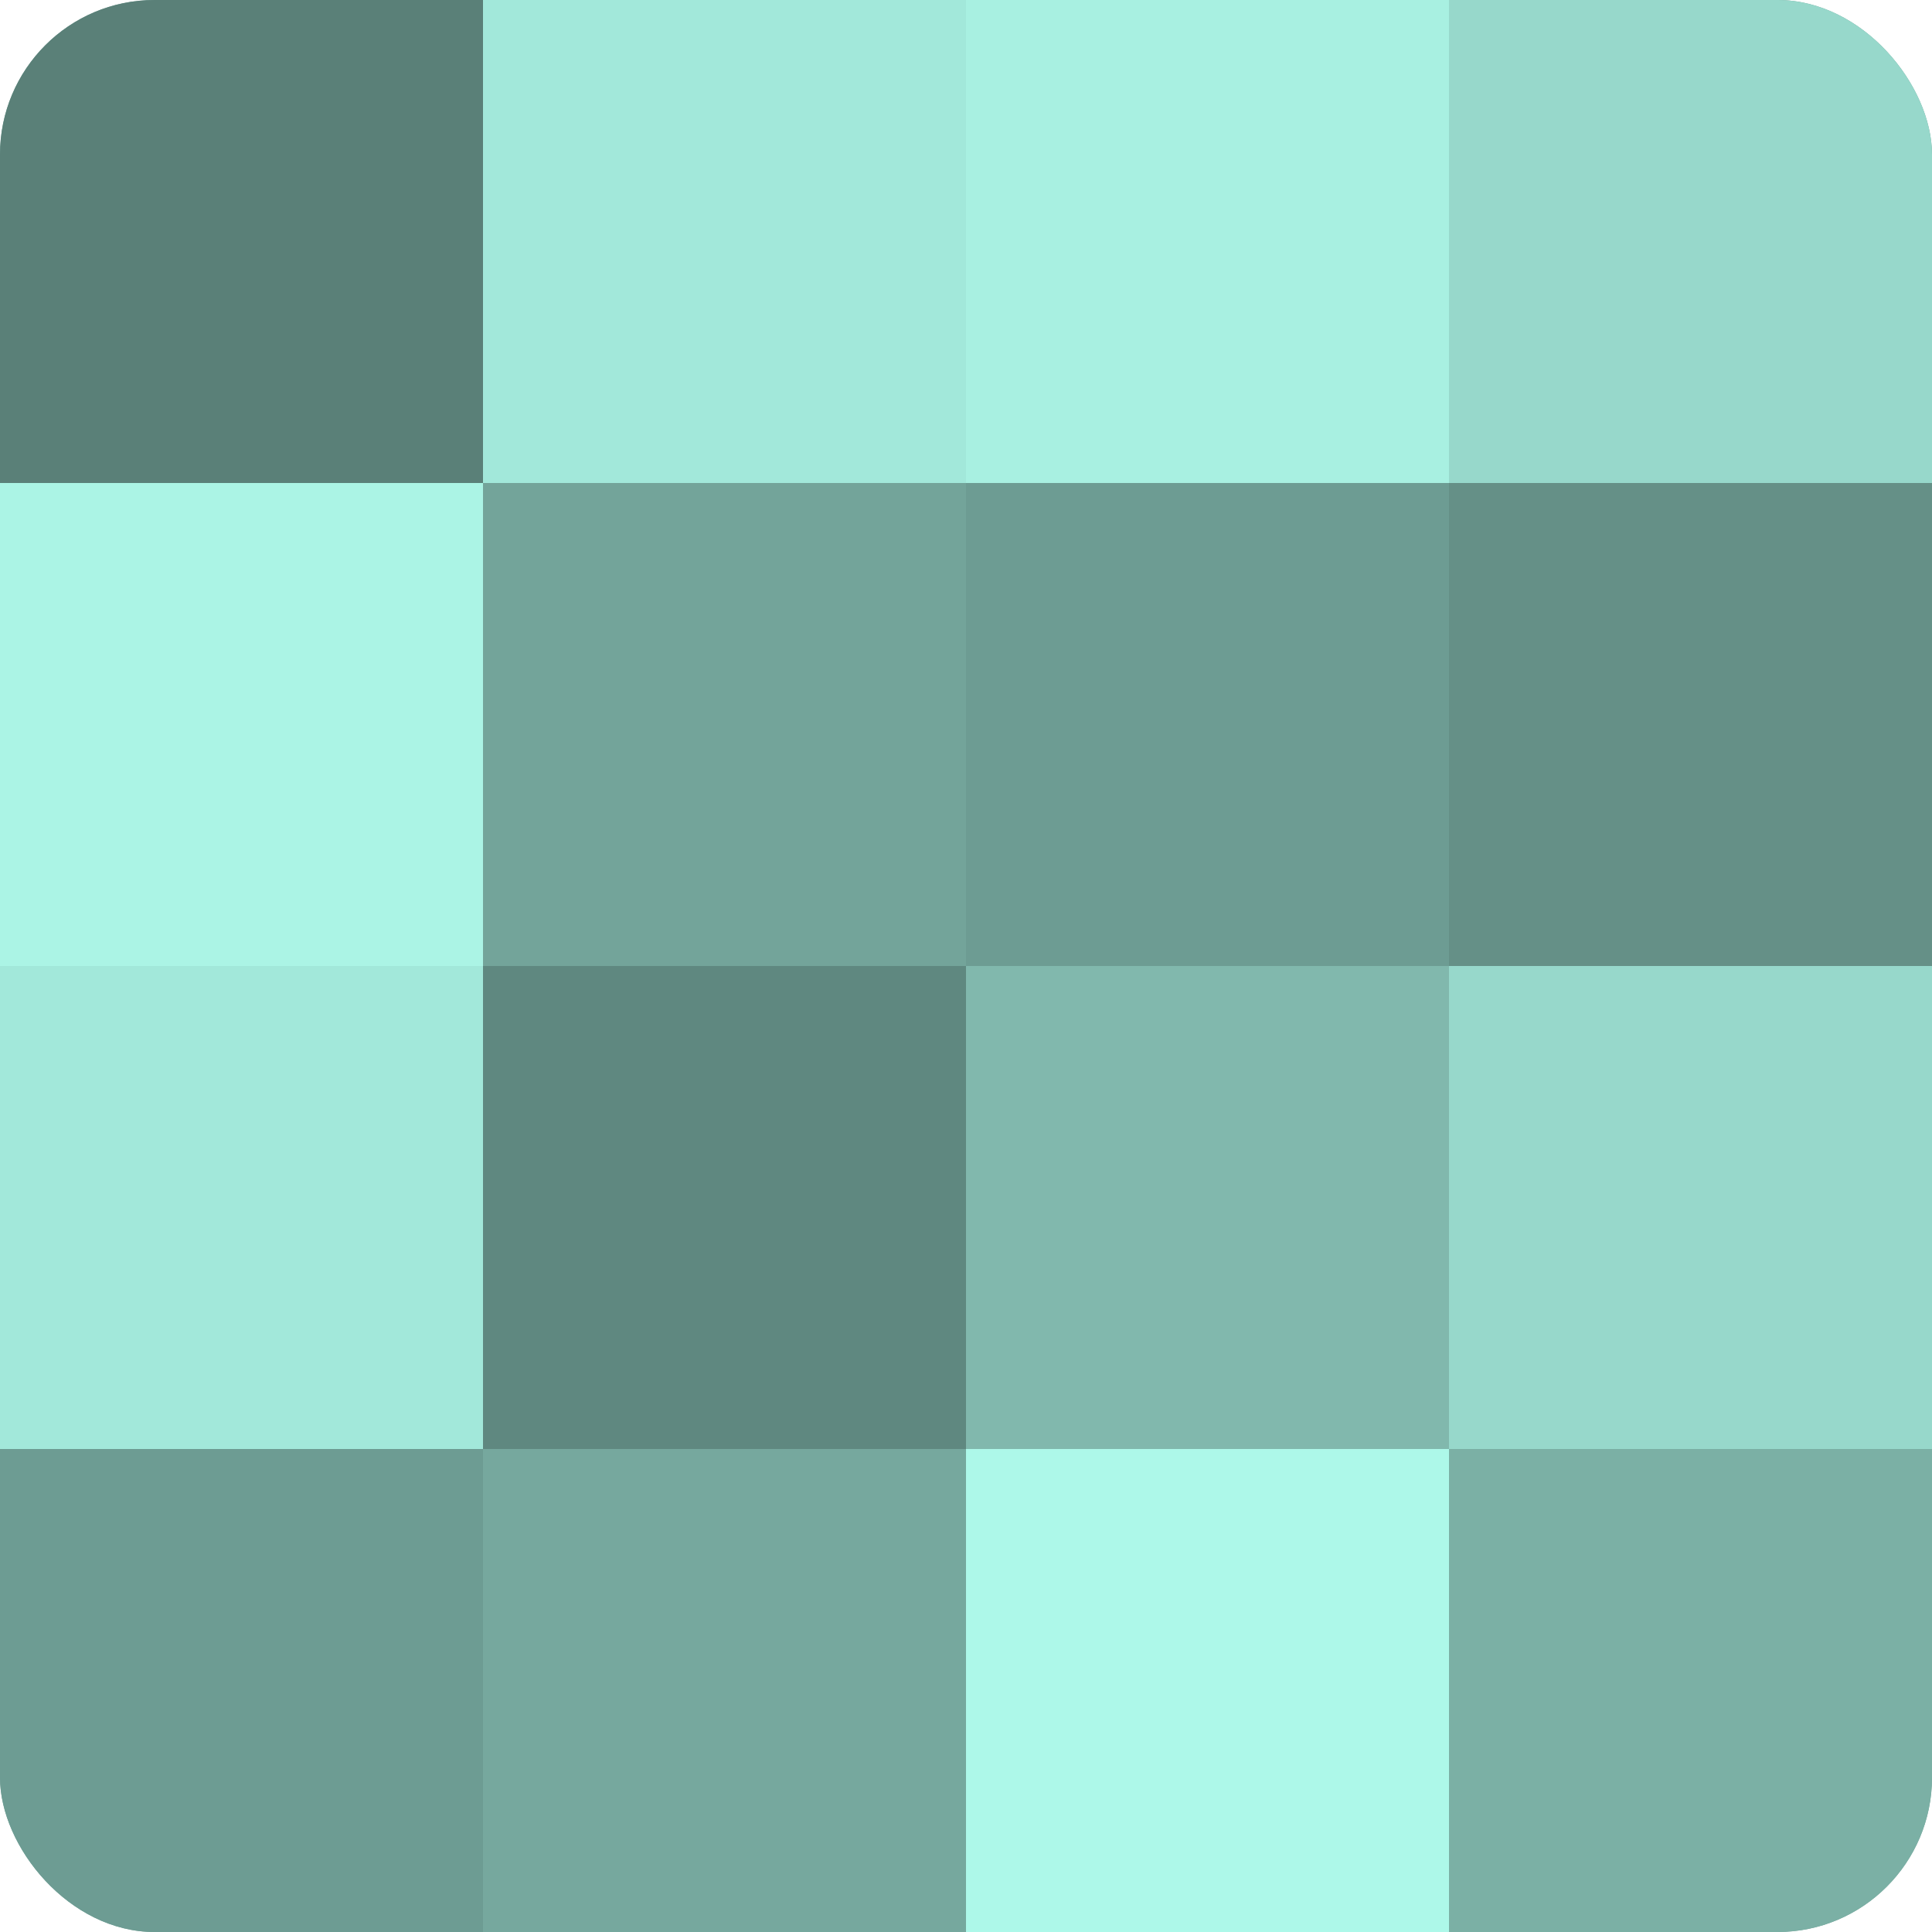
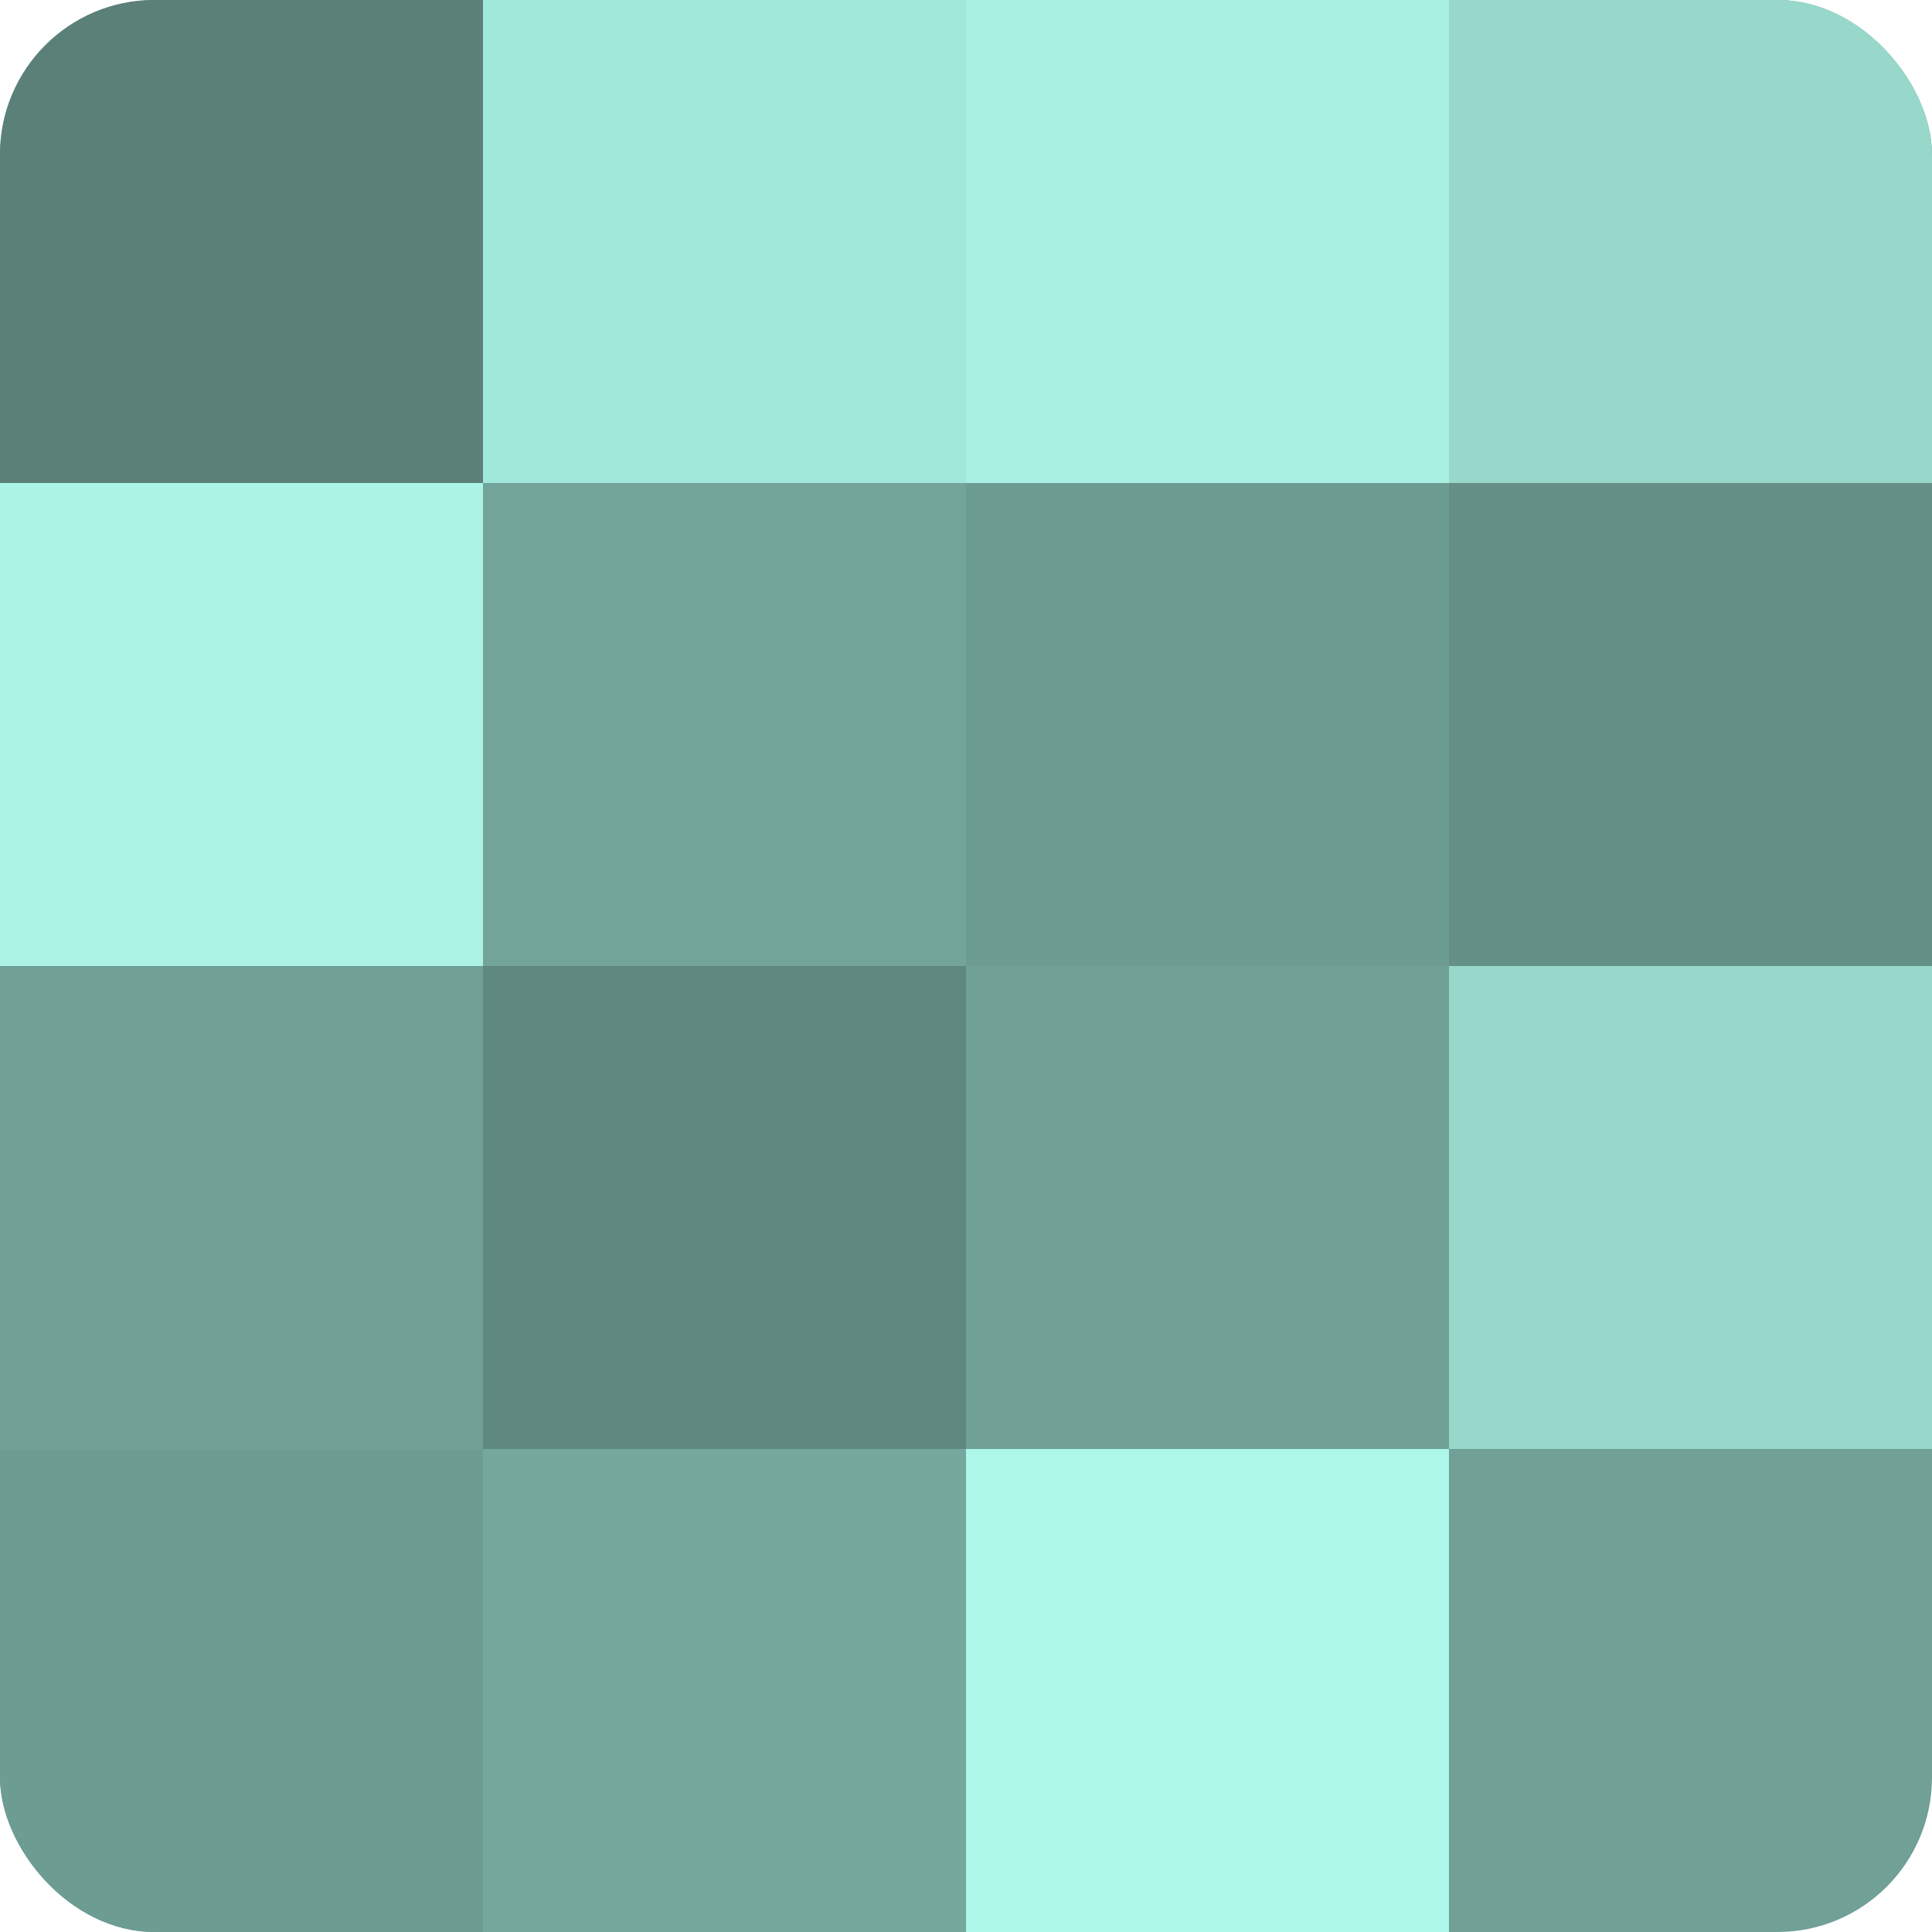
<svg xmlns="http://www.w3.org/2000/svg" width="60" height="60" viewBox="0 0 100 100" preserveAspectRatio="xMidYMid meet">
  <defs>
    <clipPath id="c" width="100" height="100">
      <rect width="100" height="100" rx="8" ry="8" />
    </clipPath>
  </defs>
  <g clip-path="url(#c)">
    <rect width="100" height="100" fill="#70a096" />
    <rect width="25" height="25" fill="#5a8078" />
    <rect y="25" width="25" height="25" fill="#abf4e5" />
-     <rect y="50" width="25" height="25" fill="#a2e8da" />
    <rect y="75" width="25" height="25" fill="#6d9c93" />
    <rect x="25" width="25" height="25" fill="#a2e8da" />
    <rect x="25" y="25" width="25" height="25" fill="#73a49a" />
    <rect x="25" y="50" width="25" height="25" fill="#5f8880" />
    <rect x="25" y="75" width="25" height="25" fill="#76a89e" />
    <rect x="50" width="25" height="25" fill="#a8f0e1" />
    <rect x="50" y="25" width="25" height="25" fill="#6d9c93" />
-     <rect x="50" y="50" width="25" height="25" fill="#81b8ad" />
    <rect x="50" y="75" width="25" height="25" fill="#adf8e9" />
    <rect x="75" width="25" height="25" fill="#97d8cb" />
    <rect x="75" y="25" width="25" height="25" fill="#659087" />
    <rect x="75" y="50" width="25" height="25" fill="#97d8cb" />
-     <rect x="75" y="75" width="25" height="25" fill="#7bb0a5" />
  </g>
</svg>